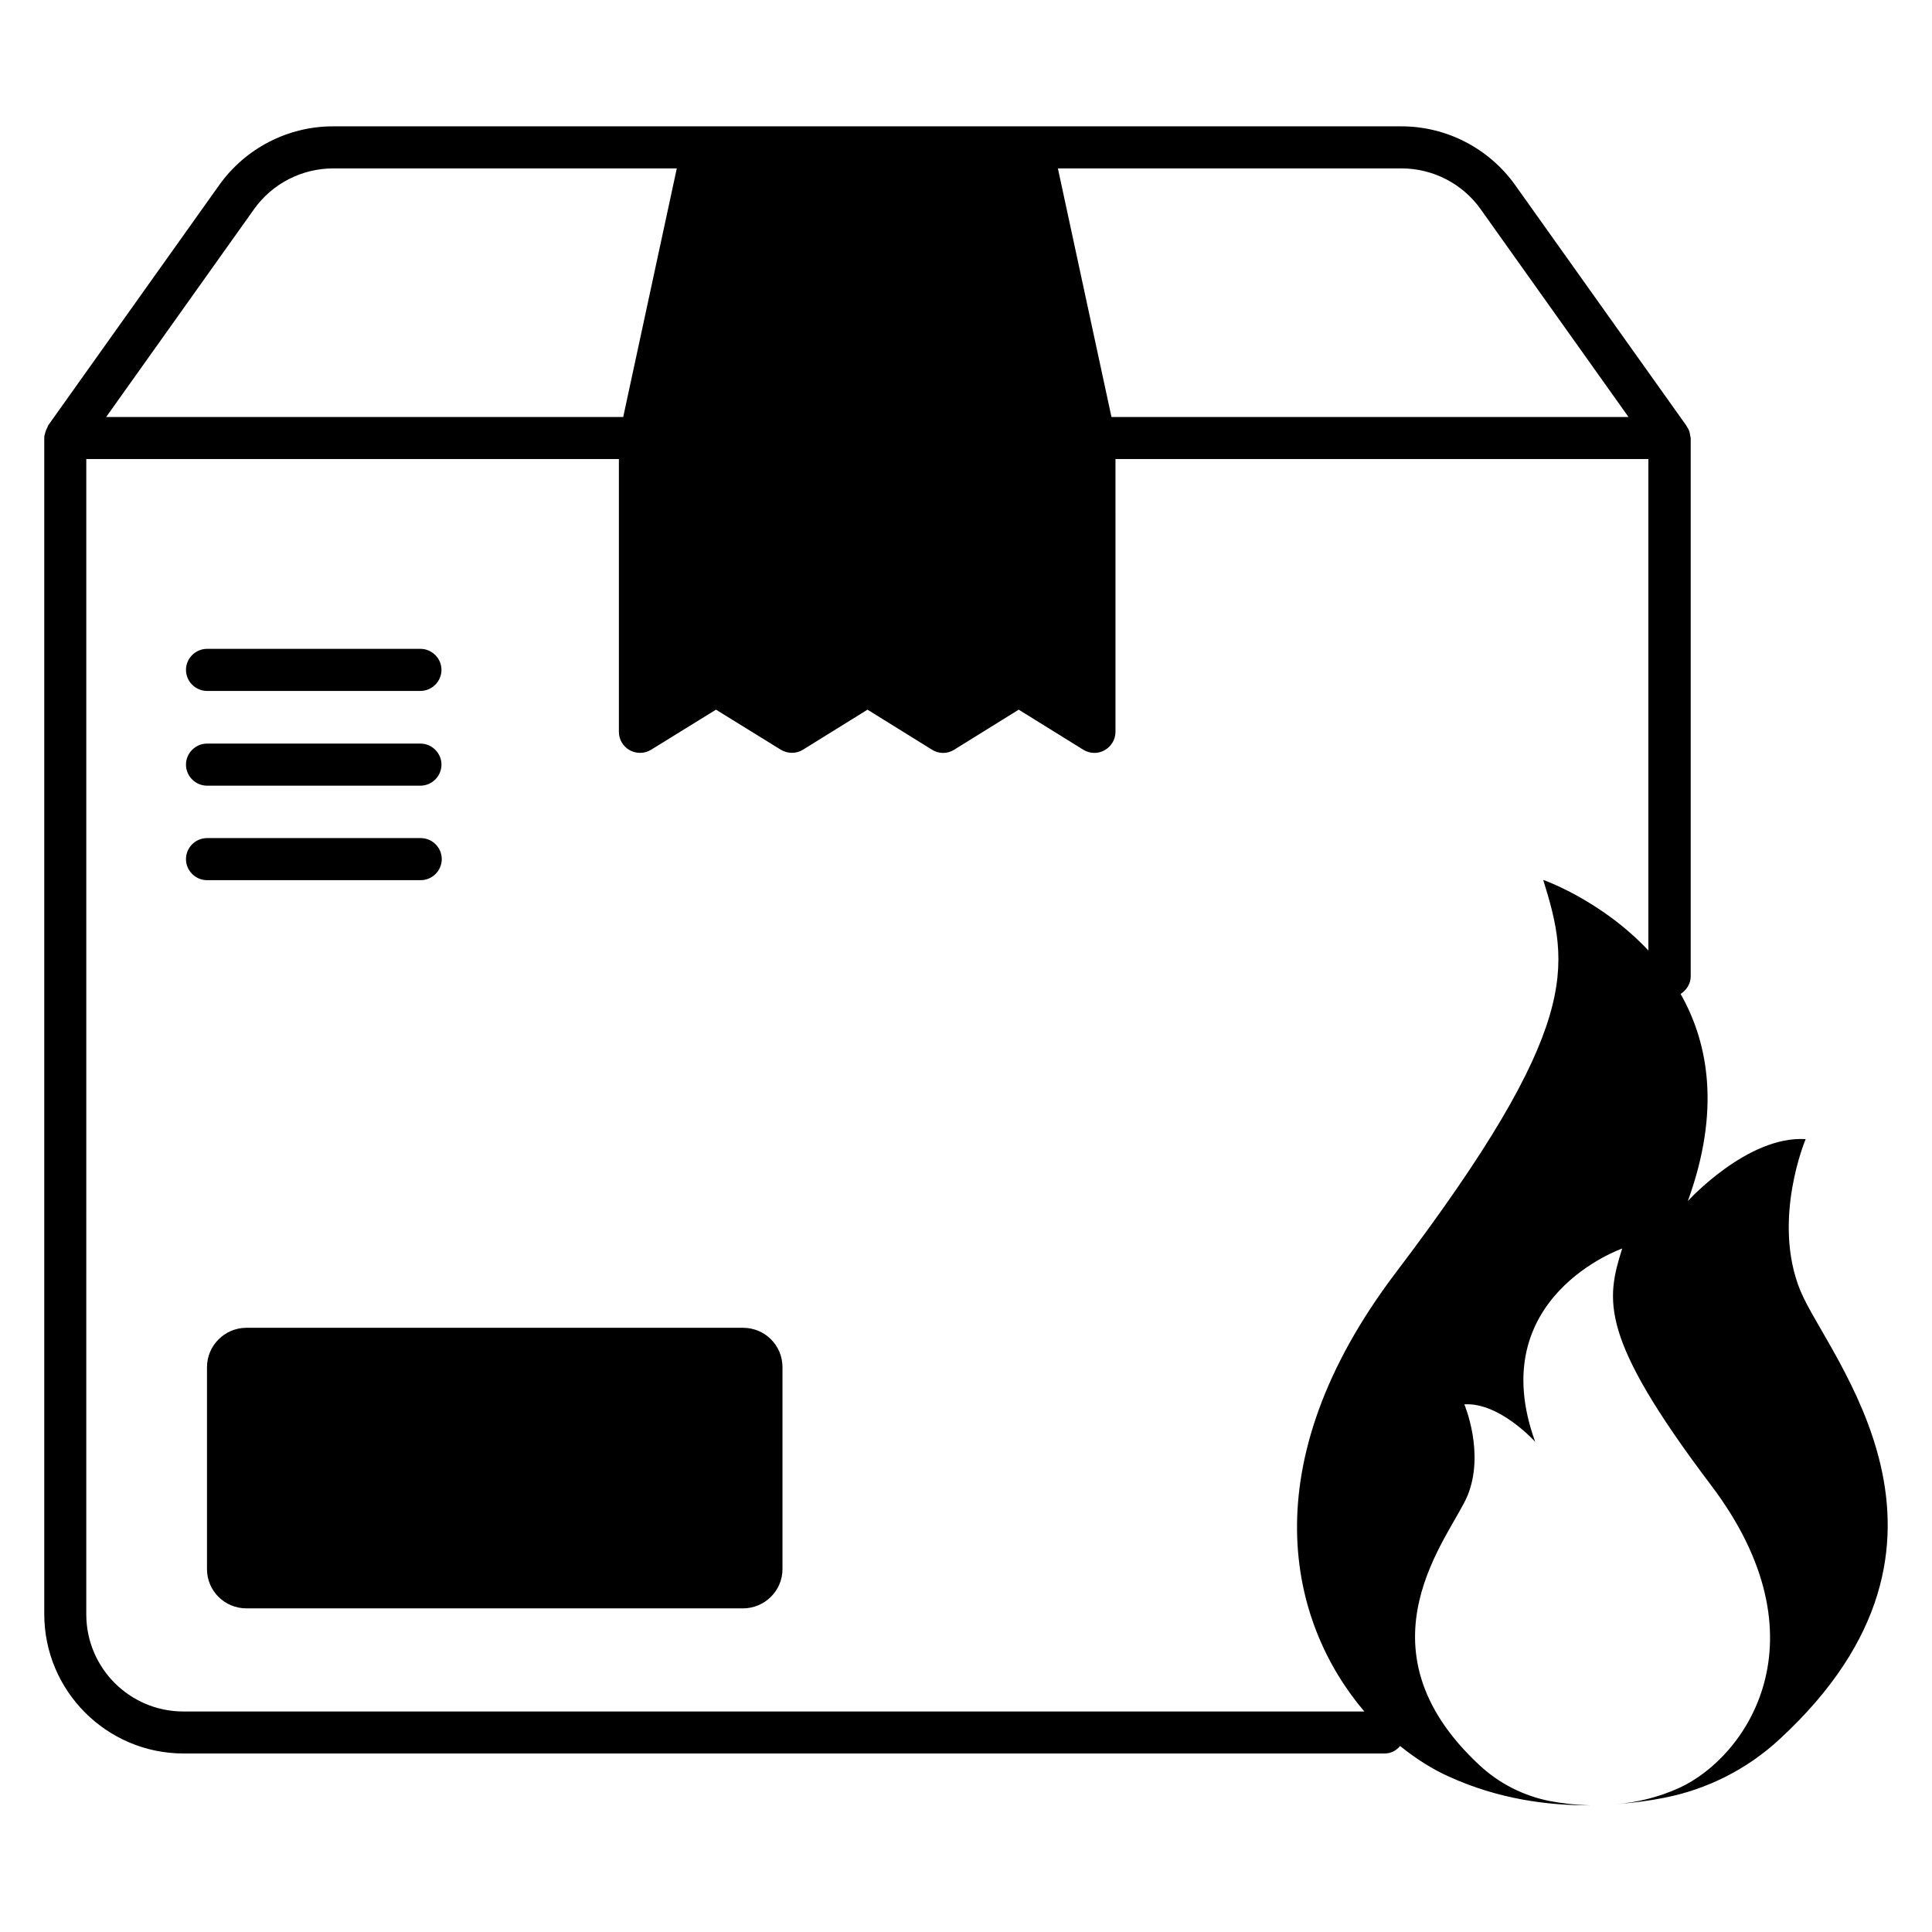
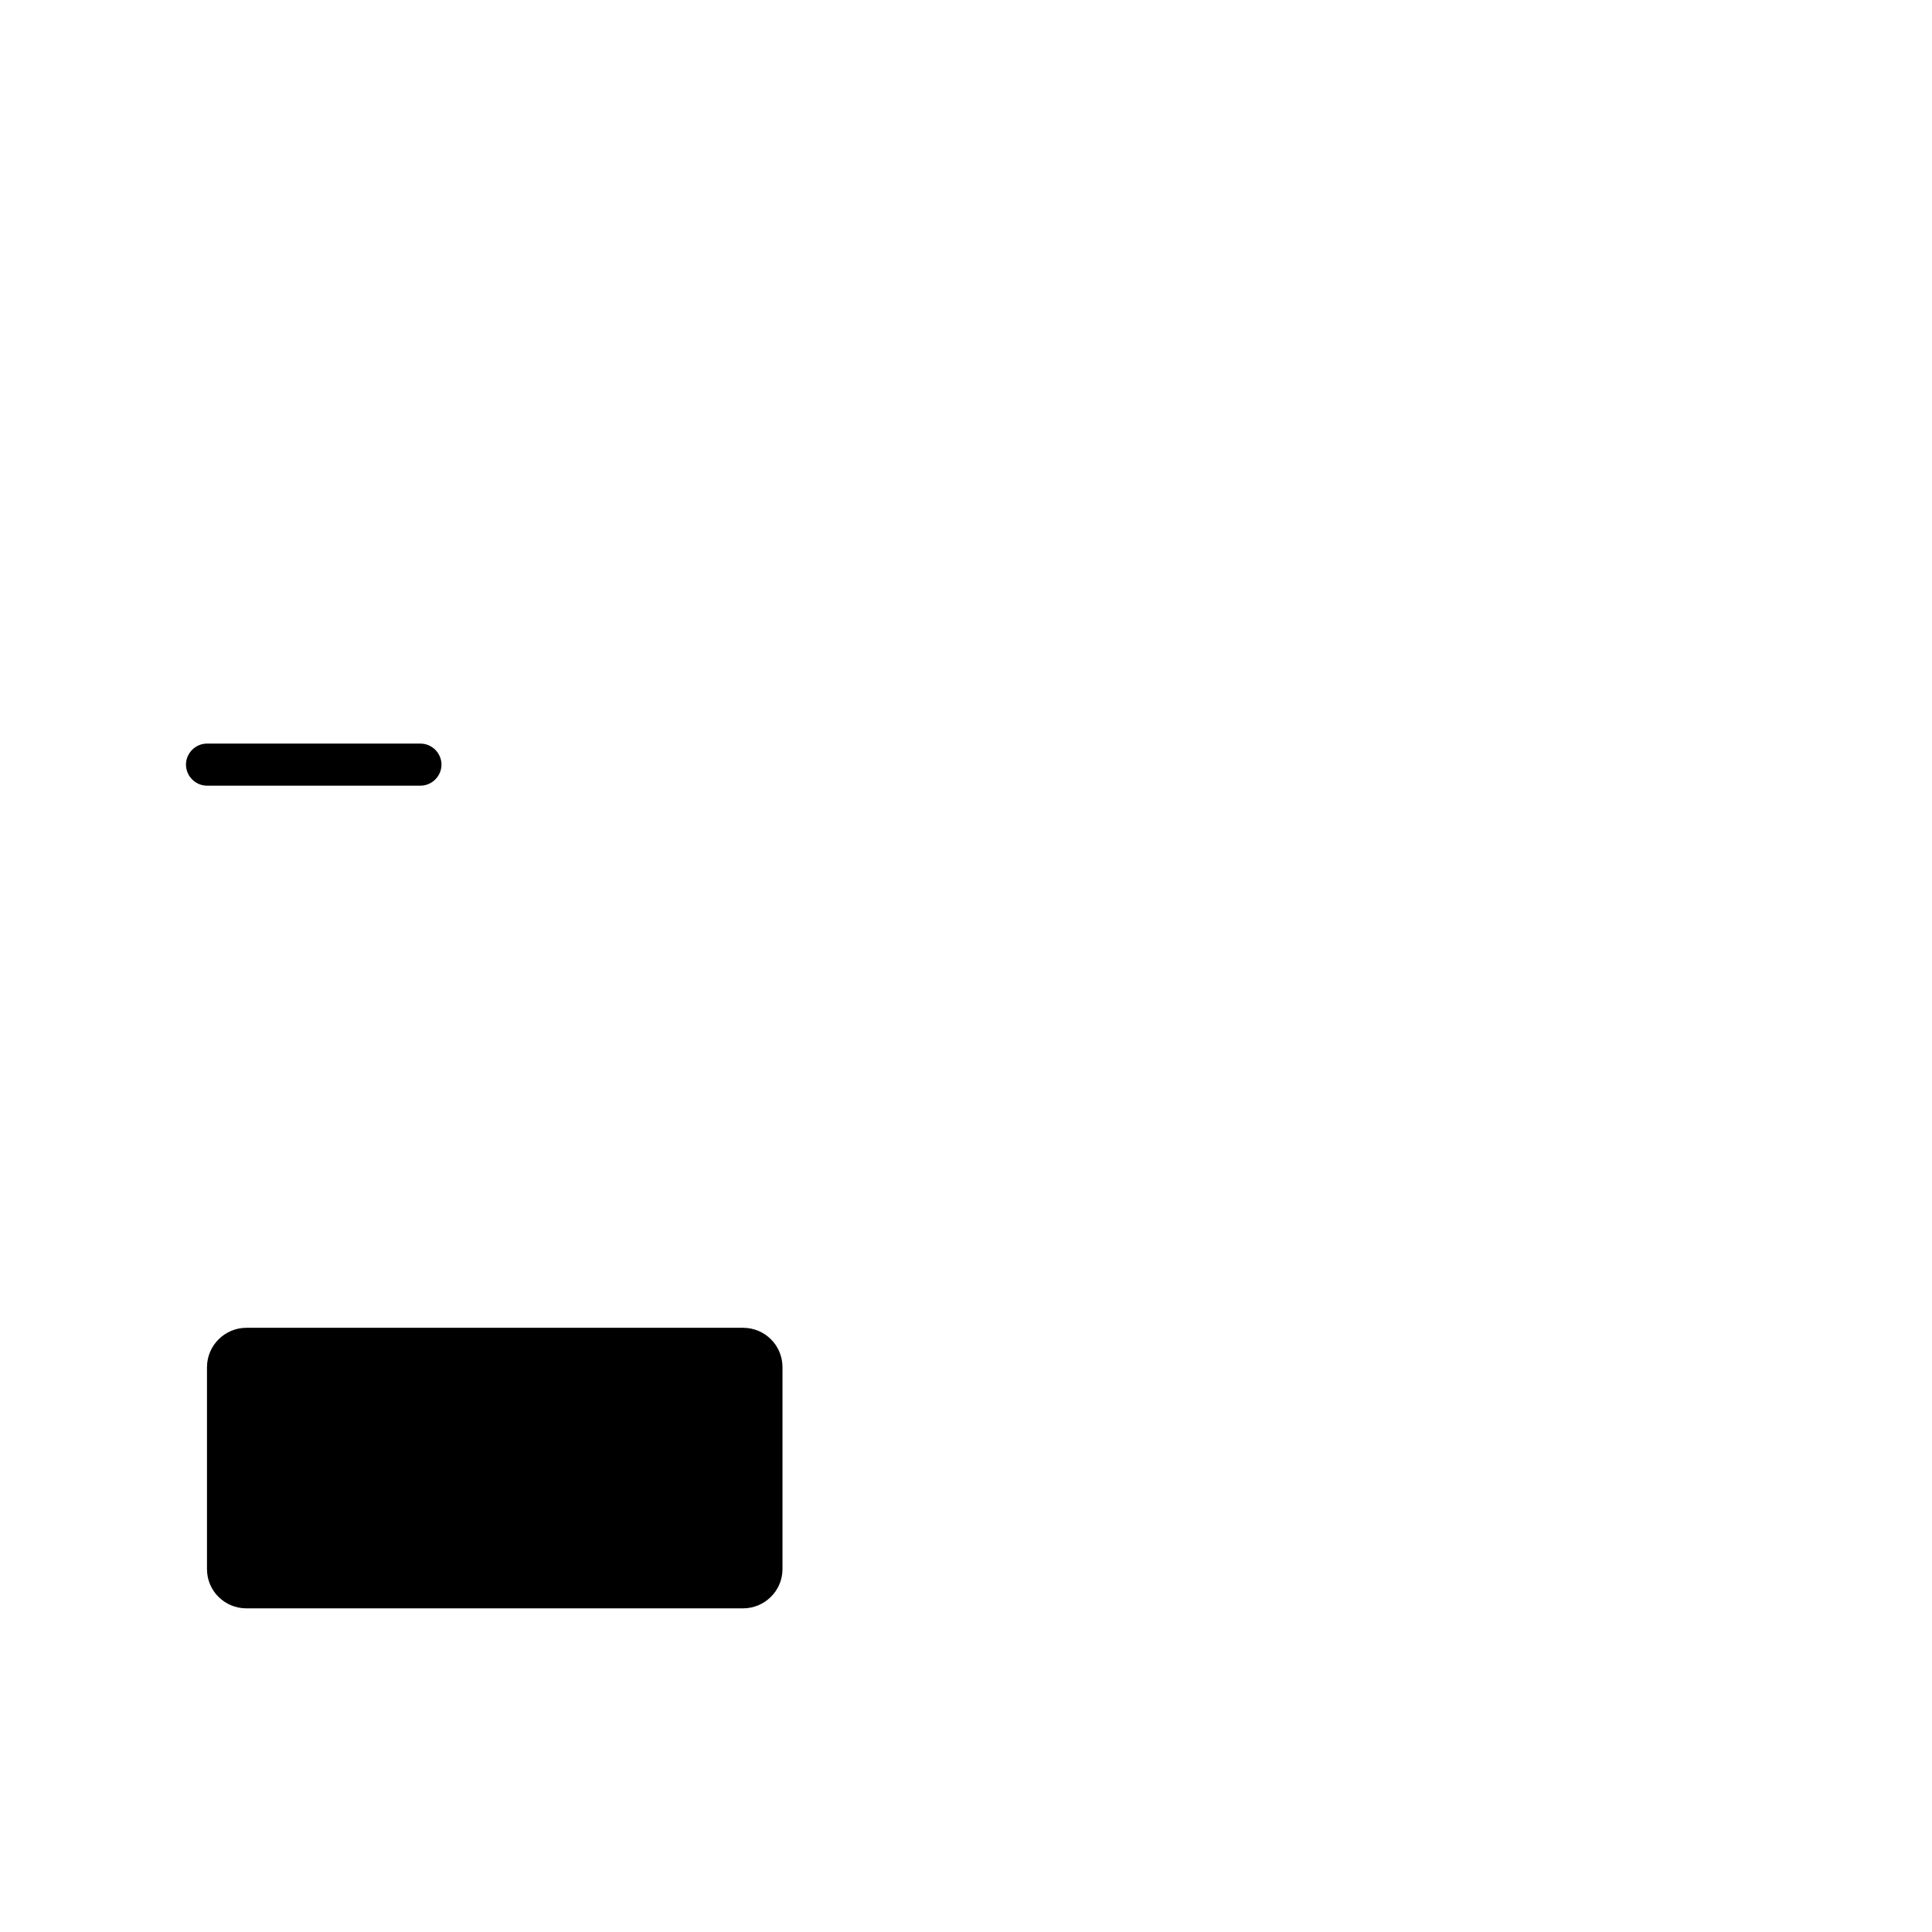
<svg xmlns="http://www.w3.org/2000/svg" fill="#000000" width="800px" height="800px" version="1.1" viewBox="144 144 512 512">
  <g>
    <path d="m340.91 495.88h-131.6c-5.727 0-10.457 4.656-10.457 10.457v53.512c0 5.727 4.656 10.383 10.457 10.383h131.6c5.727 0 10.457-4.656 10.457-10.383v-53.512c0.004-5.801-4.652-10.457-10.457-10.457z" />
-     <path d="m198.86 327.1h56.562c3.055 0 5.574-2.519 5.574-5.574 0-3.055-2.519-5.574-5.574-5.574l-56.562 0.004c-3.055 0-5.574 2.519-5.574 5.574 0.004 3.051 2.523 5.57 5.574 5.57z" />
    <path d="m198.86 352.21h56.562c3.055 0 5.574-2.519 5.574-5.574s-2.519-5.574-5.574-5.574h-56.562c-3.055 0-5.574 2.519-5.574 5.574 0.004 3.055 2.523 5.574 5.574 5.574z" />
-     <path d="m255.5 377.25c3.055 0 5.574-2.519 5.574-5.574 0-3.055-2.519-5.574-5.574-5.574l-56.641 0.004c-3.055 0-5.574 2.519-5.574 5.574 0 3.055 2.519 5.574 5.574 5.574z" />
-     <path d="m621.14 486.11c-7.711-18.777 1.375-40.227 1.375-40.227-15.418-0.992-31.223 16.41-31.223 16.41 8.703-23.895 5.496-41.832-1.91-54.883 1.527-0.992 2.672-2.672 2.672-4.656v-142.75c0-0.078-0.078-0.152-0.078-0.305 0-0.152-0.078-0.23-0.078-0.383-0.078-0.84-0.383-1.602-0.84-2.215-0.078-0.078-0.078-0.23-0.152-0.305l-45.418-63.816c-6.945-9.695-18.168-15.496-30.074-15.496h-283.2c-11.91 0-23.129 5.801-30.074 15.496l-45.418 63.816c-0.078 0.152-0.078 0.305-0.152 0.457-0.305 0.535-0.535 1.145-0.688 1.832-0.078 0.23-0.152 0.457-0.152 0.762v0.152 311.75c0 20.383 16.566 36.945 36.945 36.945h318.24c1.68 0 3.129-0.762 4.121-1.984 4.273 3.434 8.625 6.184 12.902 8.09 13.055 5.953 26.184 7.711 37.711 7.633-4.047-0.078-7.785-0.535-10.992-1.145-6.871-1.375-13.281-4.582-18.473-9.391-34.121-31.602-7.633-60.914-3.281-71.527 4.656-11.297-0.84-24.199-0.84-24.199 9.312-0.609 18.777 9.922 18.777 9.922-13.895-38.32 23.055-51.219 23.055-51.219-4.273 13.664-6.258 23.281 23.512 62.672 30.992 40.914 9.465 72.137-8.473 80.305-5.574 2.519-11.223 3.816-16.488 4.273 4.582-0.383 8.777-0.918 12.52-1.68 11.449-2.215 22.137-7.633 30.688-15.574 56.789-52.434 12.742-101.13 5.492-118.77zm-84.73-286.64 39.16 55.035h-137.02l-14.199-65.875h91.066c8.324 0 16.188 4.043 20.996 10.84zm-325.11 0c4.809-6.793 12.672-10.84 20.992-10.84h91.066l-14.199 65.875h-137.02zm341.67 177.71c7.023 22.746 10.457 38.777-39.16 104.2-38.473 50.84-28.32 92.594-8.246 116.18h-312.97c-14.199 0-25.727-11.527-25.727-25.727l0.004-306.18h141.14v72.289c0 1.984 1.07 3.894 2.902 4.887 0.84 0.457 1.754 0.688 2.75 0.688 0.992 0 2.062-0.305 2.902-0.84l17.176-10.609 17.176 10.609c1.754 1.07 4.047 1.145 5.879 0l17.098-10.609 17.098 10.609c1.832 1.145 4.047 1.145 5.879 0l17.098-10.609 17.098 10.609c1.754 1.07 3.894 1.145 5.648 0.152 1.754-0.992 2.902-2.824 2.902-4.887l-0.004-72.289h141.22v130.23c-12.52-13.355-27.863-18.699-27.863-18.699z" />
  </g>
</svg>